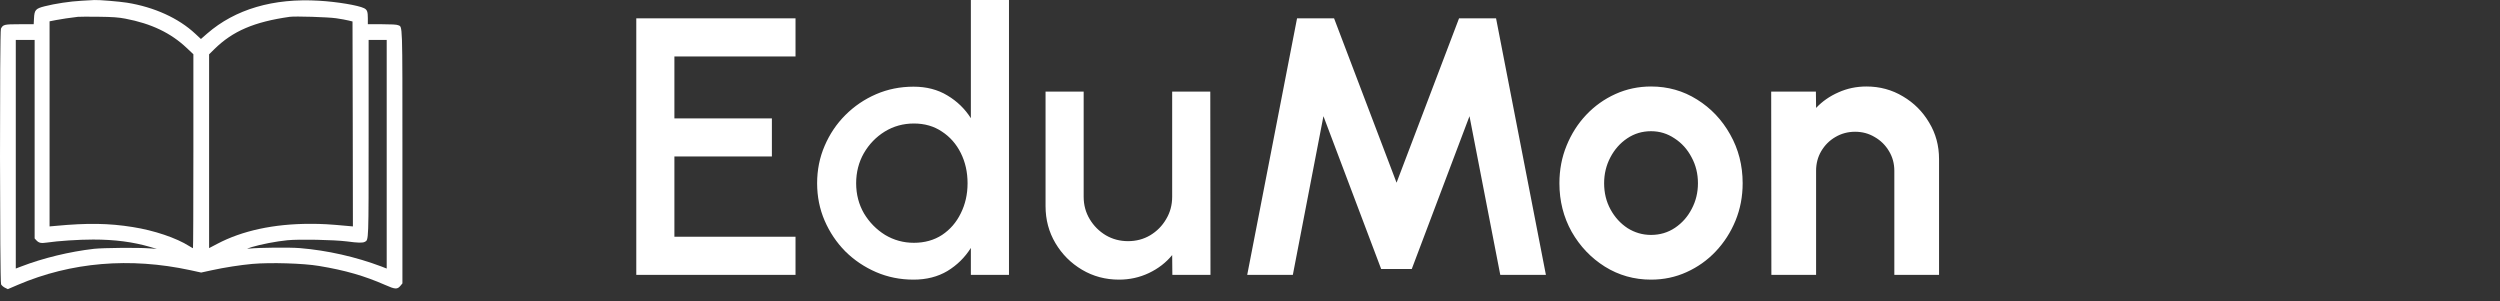
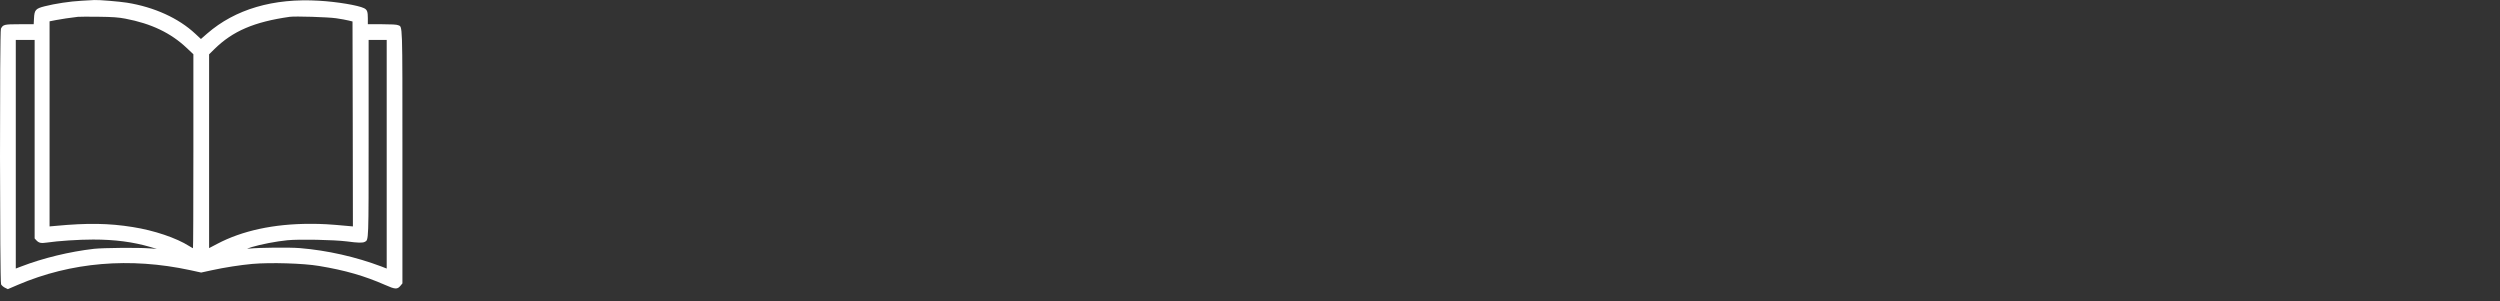
<svg xmlns="http://www.w3.org/2000/svg" width="191" height="23" viewBox="0 0 191 23" fill="none">
  <rect x="0" y="0" width="191" height="23" fill="#333333" stroke="none" />
  <path d="M6.249 0.056C5.342 0.104 4.207 0.278 3.403 0.482C2.719 0.656 2.628 0.764 2.598 1.406L2.574 1.851H1.482C0.317 1.851 0.233 1.875 0.071 2.193C-0.031 2.391 -0.019 21.52 0.083 21.724C0.125 21.808 0.257 21.922 0.377 21.982L0.599 22.09L1.368 21.76C5.438 20.024 9.929 19.646 14.546 20.643L15.369 20.823L16.167 20.649C17.152 20.433 18.365 20.247 19.277 20.163C20.658 20.043 23.18 20.115 24.375 20.319C26.374 20.649 27.857 21.081 29.43 21.772C30.198 22.114 30.355 22.12 30.595 21.832L30.745 21.652V11.991C30.745 1.478 30.763 2.079 30.415 1.923C30.312 1.875 29.886 1.851 29.184 1.851H28.103V1.394C28.103 0.884 28.049 0.746 27.815 0.626C27.383 0.41 25.75 0.134 24.375 0.056C20.88 -0.155 17.968 0.704 15.825 2.565L15.351 2.979L14.918 2.577C13.646 1.388 11.79 0.542 9.701 0.206C9.137 0.116 7.54 -0.017 7.209 0.002C7.125 0.002 6.693 0.026 6.249 0.056ZM9.569 1.424C11.562 1.803 13.051 2.517 14.264 3.664L14.774 4.144V11.553C14.774 15.63 14.762 18.962 14.744 18.962C14.726 18.962 14.6 18.89 14.456 18.8C13.472 18.175 11.778 17.605 10.145 17.347C8.32 17.053 6.675 17.029 4.256 17.257L3.787 17.299V9.464V1.629L4.286 1.532C4.724 1.448 5.3 1.364 5.949 1.286C6.063 1.274 6.783 1.268 7.54 1.28C8.626 1.292 9.059 1.328 9.569 1.424ZM25.677 1.394C26.044 1.448 26.476 1.526 26.638 1.569L26.932 1.641L26.95 9.47L26.962 17.299L26.5 17.257C25.131 17.131 24.621 17.101 23.684 17.101C20.928 17.101 18.503 17.623 16.593 18.632L15.975 18.956V11.553V4.15L16.383 3.748C17.782 2.373 19.421 1.671 22.129 1.286C22.555 1.226 25.047 1.304 25.677 1.394ZM2.646 10.634V18.217L2.773 18.355C2.965 18.56 3.133 18.602 3.559 18.535C4.46 18.404 6.009 18.301 7.119 18.301C8.77 18.301 10.157 18.482 11.472 18.866L11.983 19.016L11.412 18.974C10.512 18.908 7.906 18.932 7.179 19.01C5.312 19.226 3.301 19.712 1.614 20.361L1.206 20.517V11.787V3.051H1.926H2.646V10.634ZM29.544 11.787V20.517L29.142 20.361C27.184 19.622 25.011 19.13 22.916 18.956C22.093 18.89 19.824 18.914 19.037 18.992C18.809 19.016 18.845 18.998 19.247 18.872C19.92 18.668 21.102 18.439 21.949 18.355C22.85 18.265 25.509 18.319 26.512 18.445C27.37 18.56 27.707 18.566 27.875 18.476C28.169 18.319 28.163 18.535 28.163 10.526V3.051H28.854H29.544V11.787Z" fill="#ffff" />
-   <path d="M48.612 21V1.4H60.778V4.312H51.524V9.044H58.972V11.956H51.524V18.088H60.778V21H48.612ZM74.174 -1.66893e-06H77.086V21H74.174V18.942C73.717 19.67 73.119 20.258 72.382 20.706C71.645 21.145 70.781 21.364 69.792 21.364C68.775 21.364 67.823 21.173 66.936 20.79C66.049 20.407 65.265 19.88 64.584 19.208C63.912 18.527 63.385 17.743 63.002 16.856C62.619 15.969 62.428 15.017 62.428 14C62.428 12.983 62.619 12.031 63.002 11.144C63.385 10.248 63.912 9.464 64.584 8.792C65.265 8.111 66.049 7.579 66.936 7.196C67.823 6.813 68.775 6.622 69.792 6.622C70.781 6.622 71.645 6.846 72.382 7.294C73.119 7.733 73.717 8.311 74.174 9.03V-1.66893e-06ZM69.82 18.55C70.641 18.55 71.36 18.349 71.976 17.948C72.592 17.537 73.068 16.987 73.404 16.296C73.749 15.605 73.922 14.84 73.922 14C73.922 13.151 73.749 12.381 73.404 11.69C73.059 10.999 72.578 10.453 71.962 10.052C71.355 9.641 70.641 9.436 69.82 9.436C69.008 9.436 68.266 9.641 67.594 10.052C66.931 10.463 66.399 11.013 65.998 11.704C65.606 12.395 65.41 13.16 65.41 14C65.41 14.849 65.611 15.619 66.012 16.31C66.423 16.991 66.959 17.537 67.622 17.948C68.294 18.349 69.027 18.55 69.82 18.55ZM79.88 15.75V7H82.792V15.036C82.792 15.661 82.946 16.231 83.254 16.744C83.562 17.257 83.972 17.668 84.486 17.976C84.999 18.275 85.564 18.424 86.18 18.424C86.805 18.424 87.37 18.275 87.874 17.976C88.387 17.668 88.793 17.257 89.092 16.744C89.4 16.231 89.554 15.661 89.554 15.036V7H92.466L92.48 21H89.568L89.554 19.488C89.078 20.067 88.485 20.524 87.776 20.86C87.066 21.196 86.306 21.364 85.494 21.364C84.458 21.364 83.515 21.112 82.666 20.608C81.816 20.104 81.14 19.427 80.636 18.578C80.132 17.729 79.88 16.786 79.88 15.75ZM95.287 21L99.095 1.4H101.923L106.697 13.958L111.471 1.4H114.299L118.107 21H114.621L112.269 8.876L107.859 20.552H105.521L101.111 8.876L98.773 21H95.287ZM126.139 21.364C124.851 21.364 123.675 21.033 122.611 20.37C121.556 19.707 120.711 18.821 120.077 17.71C119.451 16.59 119.139 15.353 119.139 14C119.139 12.973 119.321 12.017 119.685 11.13C120.049 10.234 120.548 9.45 121.183 8.778C121.827 8.097 122.573 7.565 123.423 7.182C124.272 6.799 125.177 6.608 126.139 6.608C127.427 6.608 128.598 6.939 129.653 7.602C130.717 8.265 131.561 9.156 132.187 10.276C132.821 11.396 133.139 12.637 133.139 14C133.139 15.017 132.957 15.969 132.593 16.856C132.229 17.743 131.725 18.527 131.081 19.208C130.446 19.88 129.704 20.407 128.855 20.79C128.015 21.173 127.109 21.364 126.139 21.364ZM126.139 17.948C126.82 17.948 127.431 17.766 127.973 17.402C128.514 17.038 128.939 16.557 129.247 15.96C129.564 15.363 129.723 14.709 129.723 14C129.723 13.272 129.559 12.609 129.233 12.012C128.915 11.405 128.481 10.925 127.931 10.57C127.389 10.206 126.792 10.024 126.139 10.024C125.467 10.024 124.86 10.206 124.319 10.57C123.777 10.934 123.348 11.419 123.031 12.026C122.713 12.633 122.555 13.291 122.555 14C122.555 14.737 122.718 15.405 123.045 16.002C123.371 16.599 123.805 17.075 124.347 17.43C124.897 17.775 125.495 17.948 126.139 17.948ZM148.143 12.152V21H144.727V13.048C144.727 12.497 144.591 11.998 144.321 11.55C144.05 11.093 143.686 10.733 143.229 10.472C142.781 10.201 142.281 10.066 141.731 10.066C141.18 10.066 140.676 10.201 140.219 10.472C139.771 10.733 139.411 11.093 139.141 11.55C138.879 11.998 138.749 12.497 138.749 13.048V21H135.333L135.319 7H138.735L138.749 8.246C139.225 7.742 139.794 7.345 140.457 7.056C141.119 6.757 141.833 6.608 142.599 6.608C143.616 6.608 144.545 6.86 145.385 7.364C146.225 7.859 146.892 8.526 147.387 9.366C147.891 10.197 148.143 11.125 148.143 12.152Z" fill="white" />
</svg>